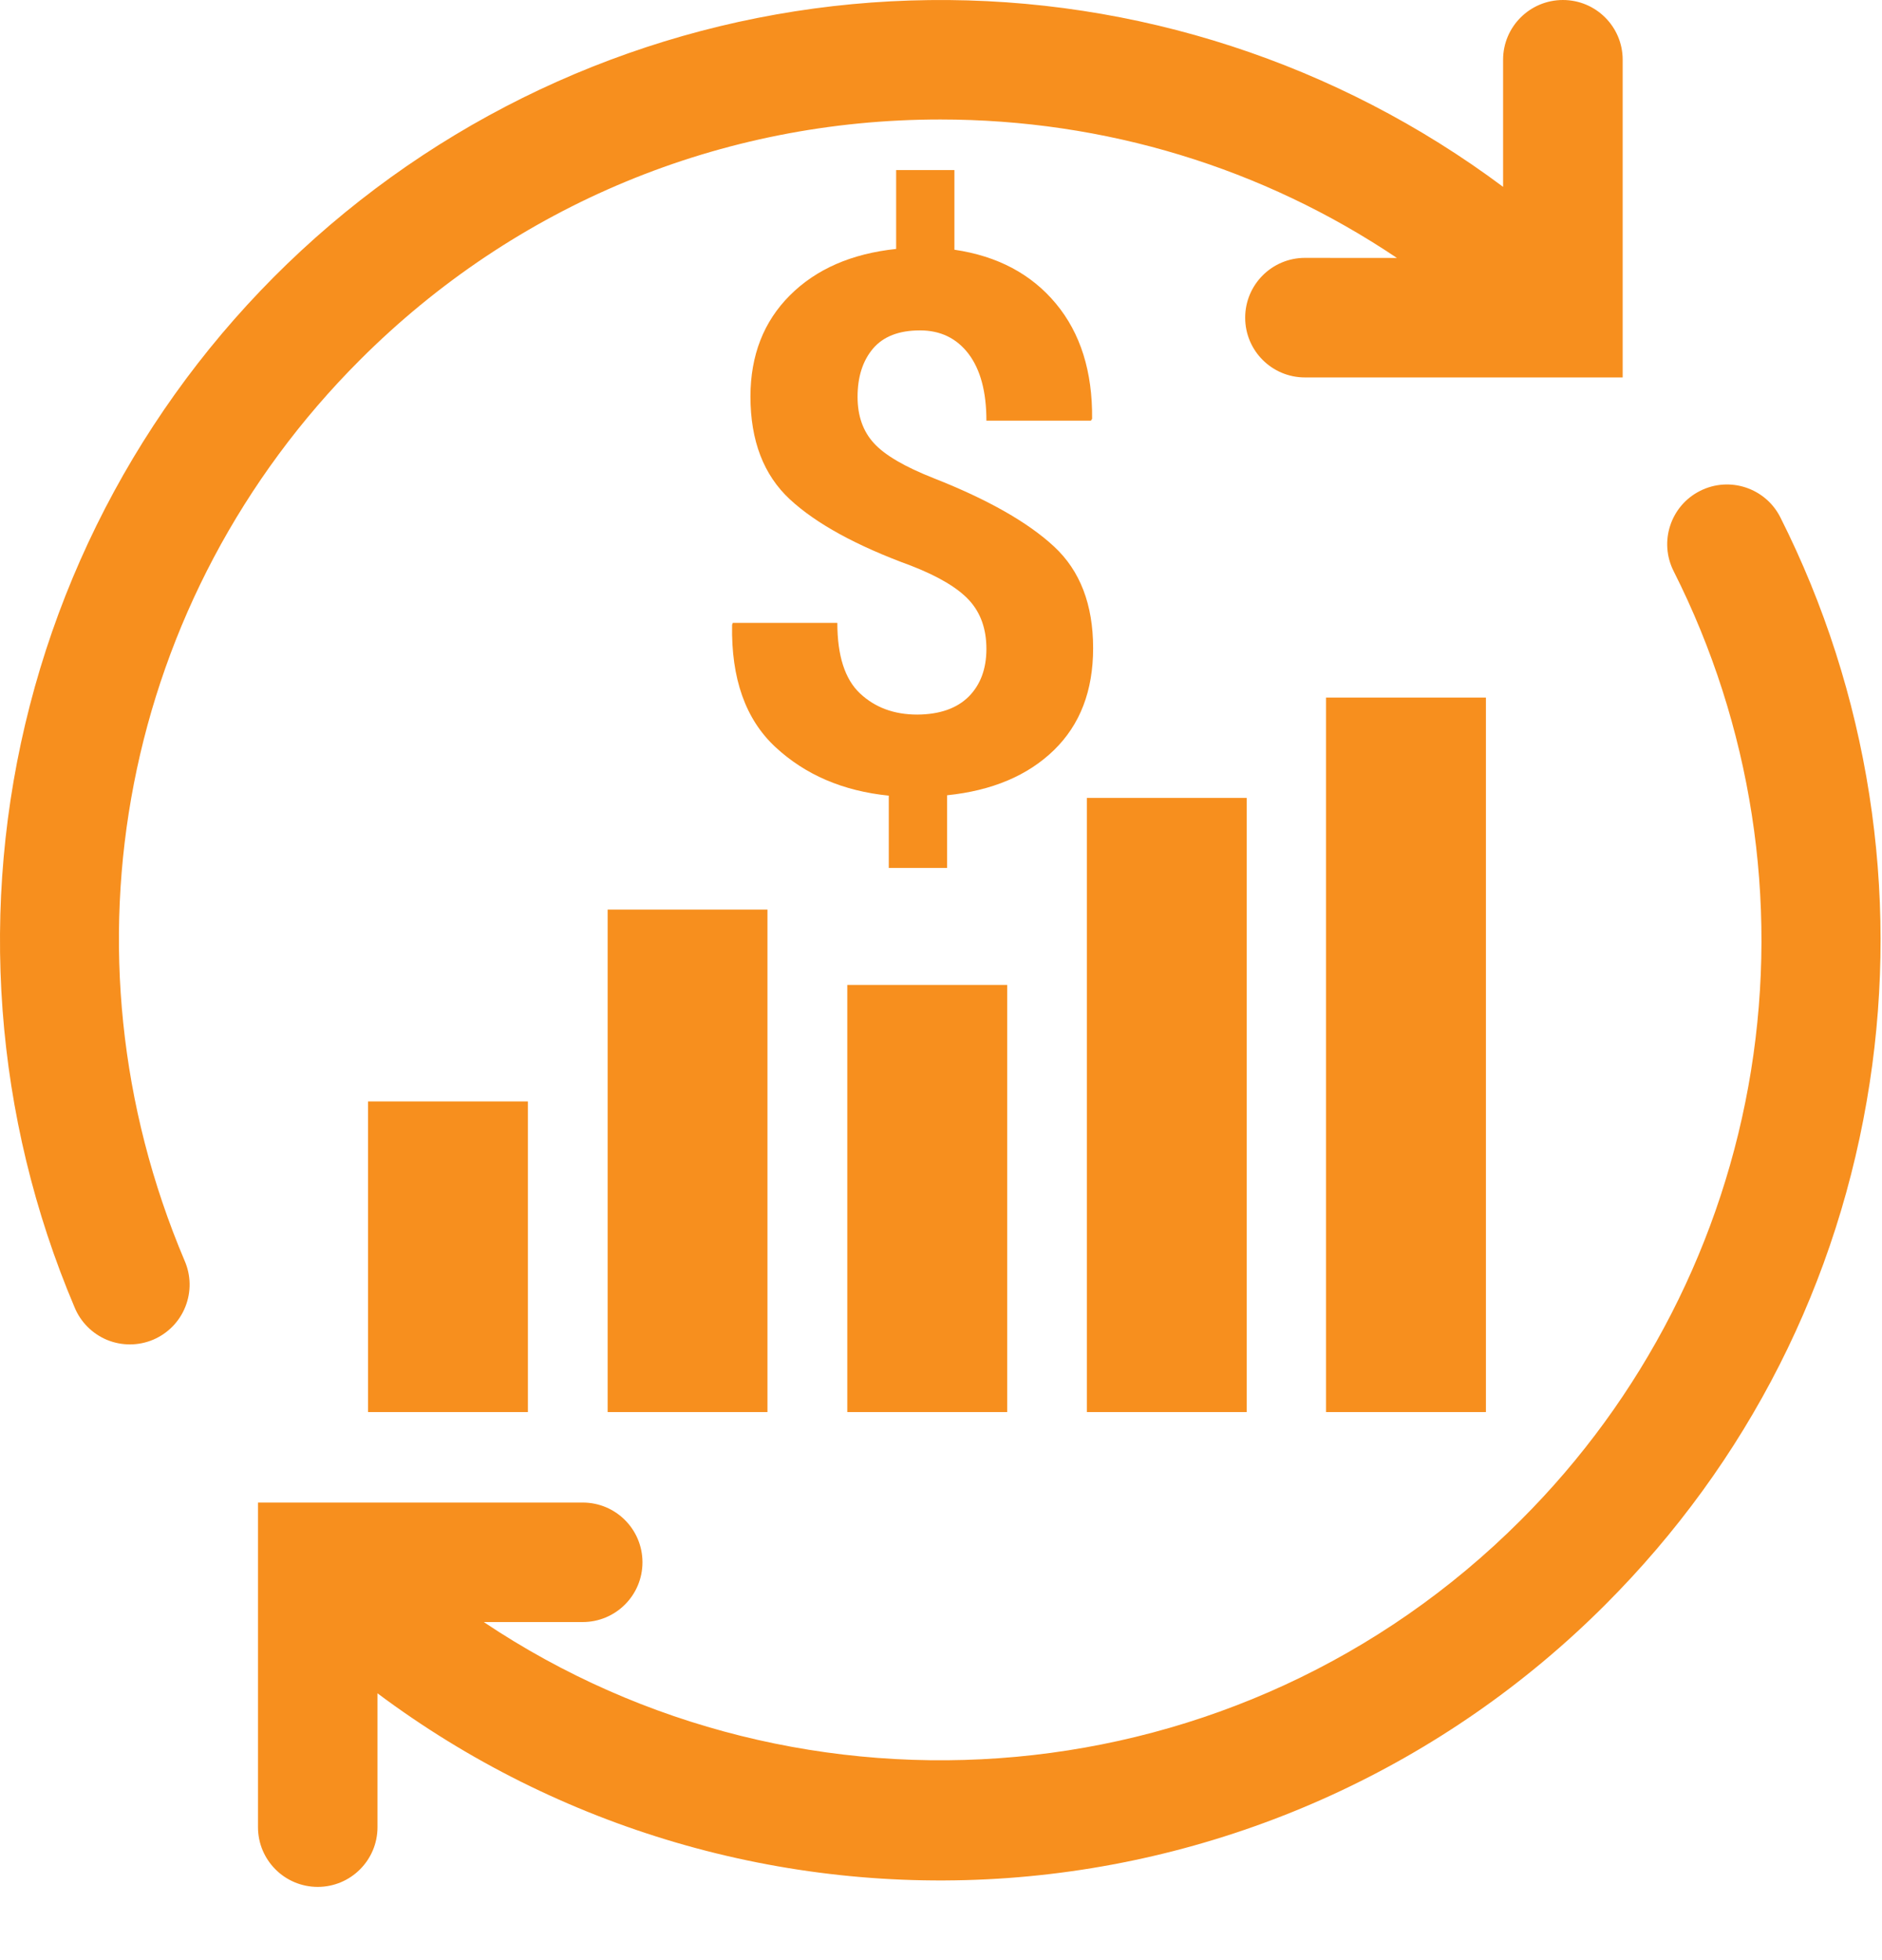
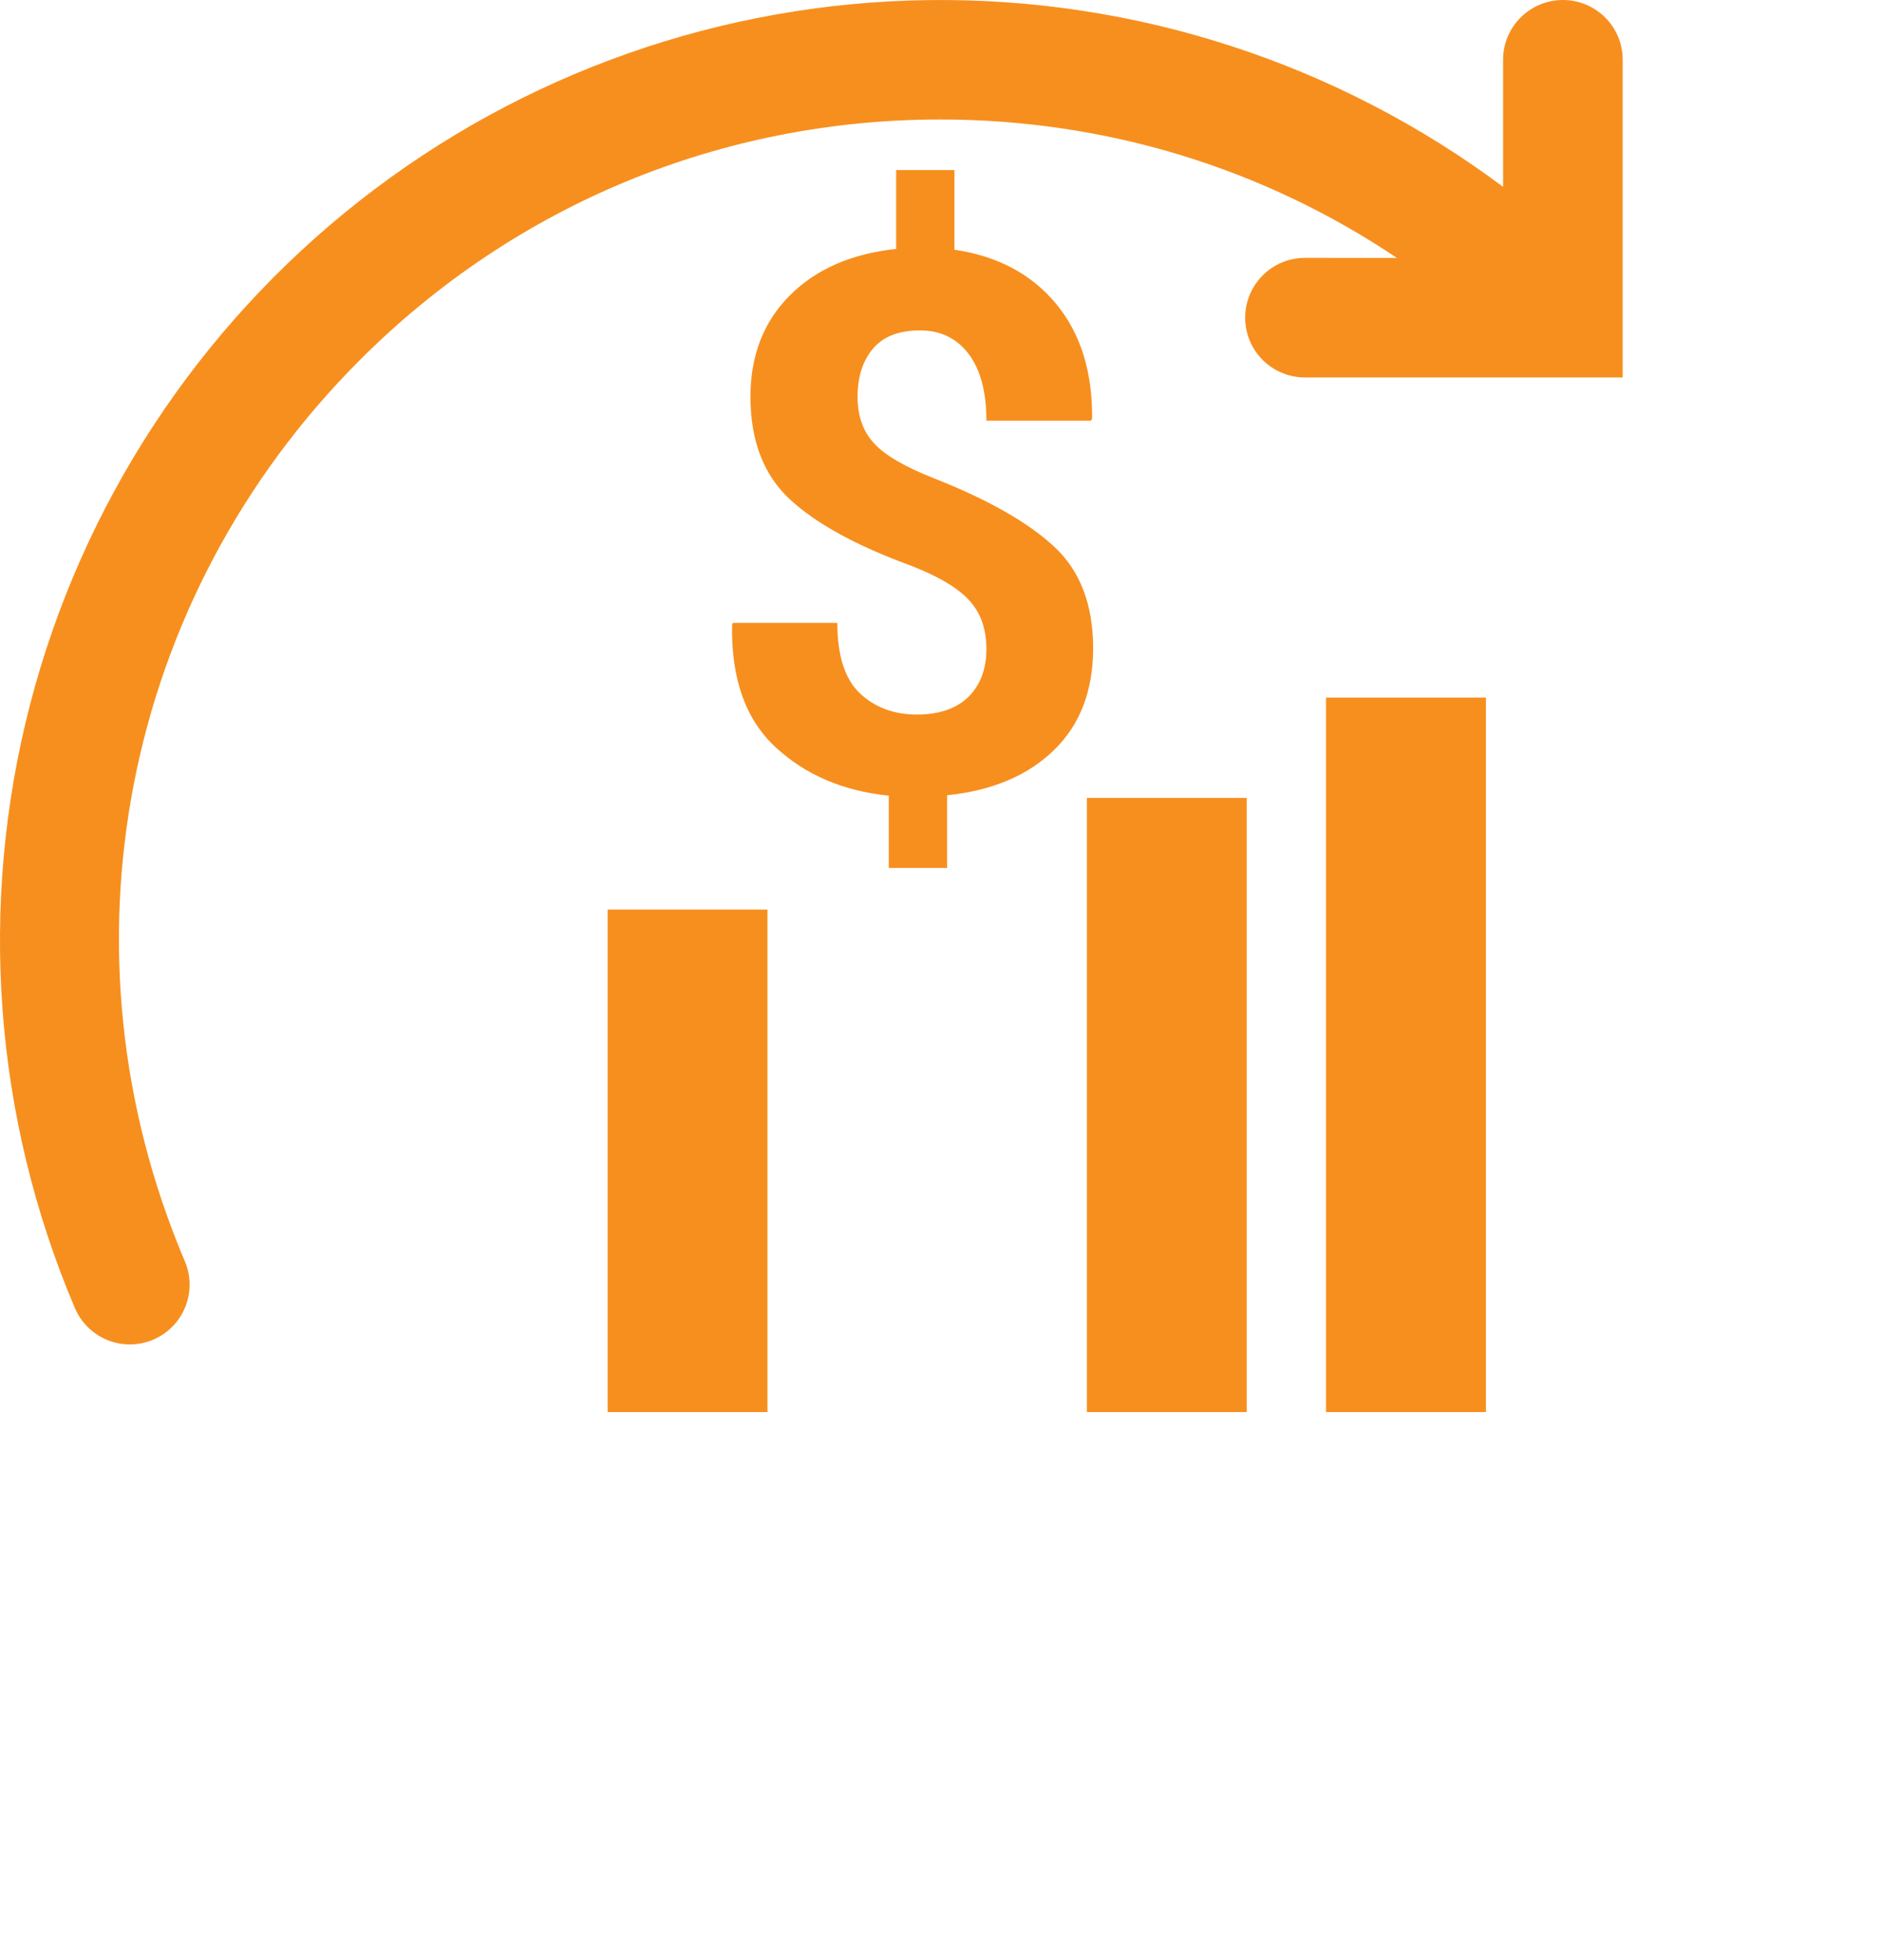
<svg xmlns="http://www.w3.org/2000/svg" width="24" height="25" viewBox="0 0 24 25" fill="none">
-   <path d="M4.693 14.048H6.732V18.01H4.693V14.048Z" fill="#F78F1E" />
  <path d="M7.749 11.601H9.787V18.01H7.749V11.601Z" fill="#F78F1E" />
-   <path d="M10.805 12.562H12.844V18.01H10.805V12.562Z" fill="#F78F1E" />
  <path d="M13.86 10.177H15.899V18.01H13.86V10.177Z" fill="#F78F1E" />
  <path d="M16.91 8.897H18.949V18.01H16.91V8.897Z" fill="#F78F1E" />
  <path d="M4.591 4.59C6.567 2.613 9.196 1.524 11.991 1.524C14.095 1.524 16.105 2.141 17.814 3.29L16.641 3.289C16.22 3.289 15.879 3.631 15.879 4.052C15.879 4.473 16.22 4.814 16.641 4.814H20.693V0.762C20.693 0.341 20.352 3.45257e-05 19.931 3.45257e-05C19.51 3.45257e-05 19.168 0.341 19.168 0.762V2.383V2.383C17.057 0.807 14.485 -0.031 11.85 0.001C9.216 0.032 6.664 0.93 4.591 2.557C2.518 4.183 1.038 6.447 0.38 8.999C-0.278 11.55 -0.078 14.247 0.951 16.674C1.028 16.862 1.178 17.012 1.366 17.09C1.554 17.167 1.766 17.166 1.953 17.087C2.141 17.007 2.289 16.856 2.364 16.666C2.439 16.477 2.436 16.266 2.354 16.079C0.681 12.132 1.559 7.622 4.591 4.59L4.591 4.59Z" fill="#F78F1E" />
-   <path d="M23.838 10.135C23.646 8.904 23.264 7.711 22.704 6.599C22.515 6.223 22.056 6.071 21.68 6.261C21.304 6.45 21.153 6.909 21.343 7.285C22.335 9.251 22.68 11.48 22.33 13.654C21.98 15.828 20.951 17.836 19.391 19.391C15.803 22.98 10.235 23.412 6.169 20.688H7.431C7.852 20.688 8.193 20.347 8.193 19.926C8.193 19.505 7.852 19.164 7.431 19.164H3.29V23.305V23.304C3.29 23.725 3.631 24.066 4.052 24.066C4.473 24.066 4.814 23.725 4.814 23.304V21.597C7.123 23.324 9.977 24.16 12.852 23.953C15.728 23.745 18.433 22.508 20.47 20.468C22.289 18.649 23.455 16.347 23.843 13.812C24.03 12.593 24.028 11.353 23.838 10.135L23.838 10.135Z" fill="#F78F1E" />
  <path d="M13.94 8.267C13.94 7.711 13.774 7.279 13.442 6.971C13.109 6.662 12.599 6.372 11.909 6.1C11.538 5.954 11.283 5.805 11.145 5.653C11.006 5.502 10.936 5.305 10.936 5.062C10.936 4.806 11.002 4.601 11.133 4.446C11.264 4.292 11.463 4.214 11.732 4.214C11.993 4.214 12.2 4.314 12.352 4.514C12.503 4.714 12.579 4.997 12.579 5.365H13.912L13.927 5.342C13.933 4.74 13.779 4.25 13.466 3.873C13.152 3.495 12.721 3.266 12.171 3.185V2.169H11.428V3.175C10.86 3.235 10.408 3.432 10.073 3.767C9.738 4.102 9.571 4.532 9.57 5.056C9.57 5.621 9.738 6.058 10.073 6.369C10.409 6.68 10.923 6.961 11.615 7.214C11.968 7.351 12.216 7.499 12.361 7.658C12.506 7.817 12.579 8.023 12.579 8.276C12.579 8.531 12.503 8.735 12.352 8.886C12.2 9.036 11.982 9.112 11.698 9.114C11.402 9.114 11.158 9.024 10.966 8.843C10.774 8.662 10.678 8.362 10.678 7.944H9.345L9.336 7.968C9.323 8.654 9.507 9.174 9.888 9.528C10.269 9.882 10.751 10.089 11.334 10.148V11.07H12.078L12.078 10.143C12.652 10.084 13.106 9.892 13.44 9.568C13.774 9.243 13.94 8.81 13.94 8.267L13.94 8.267Z" fill="#F78F1E" />
</svg>